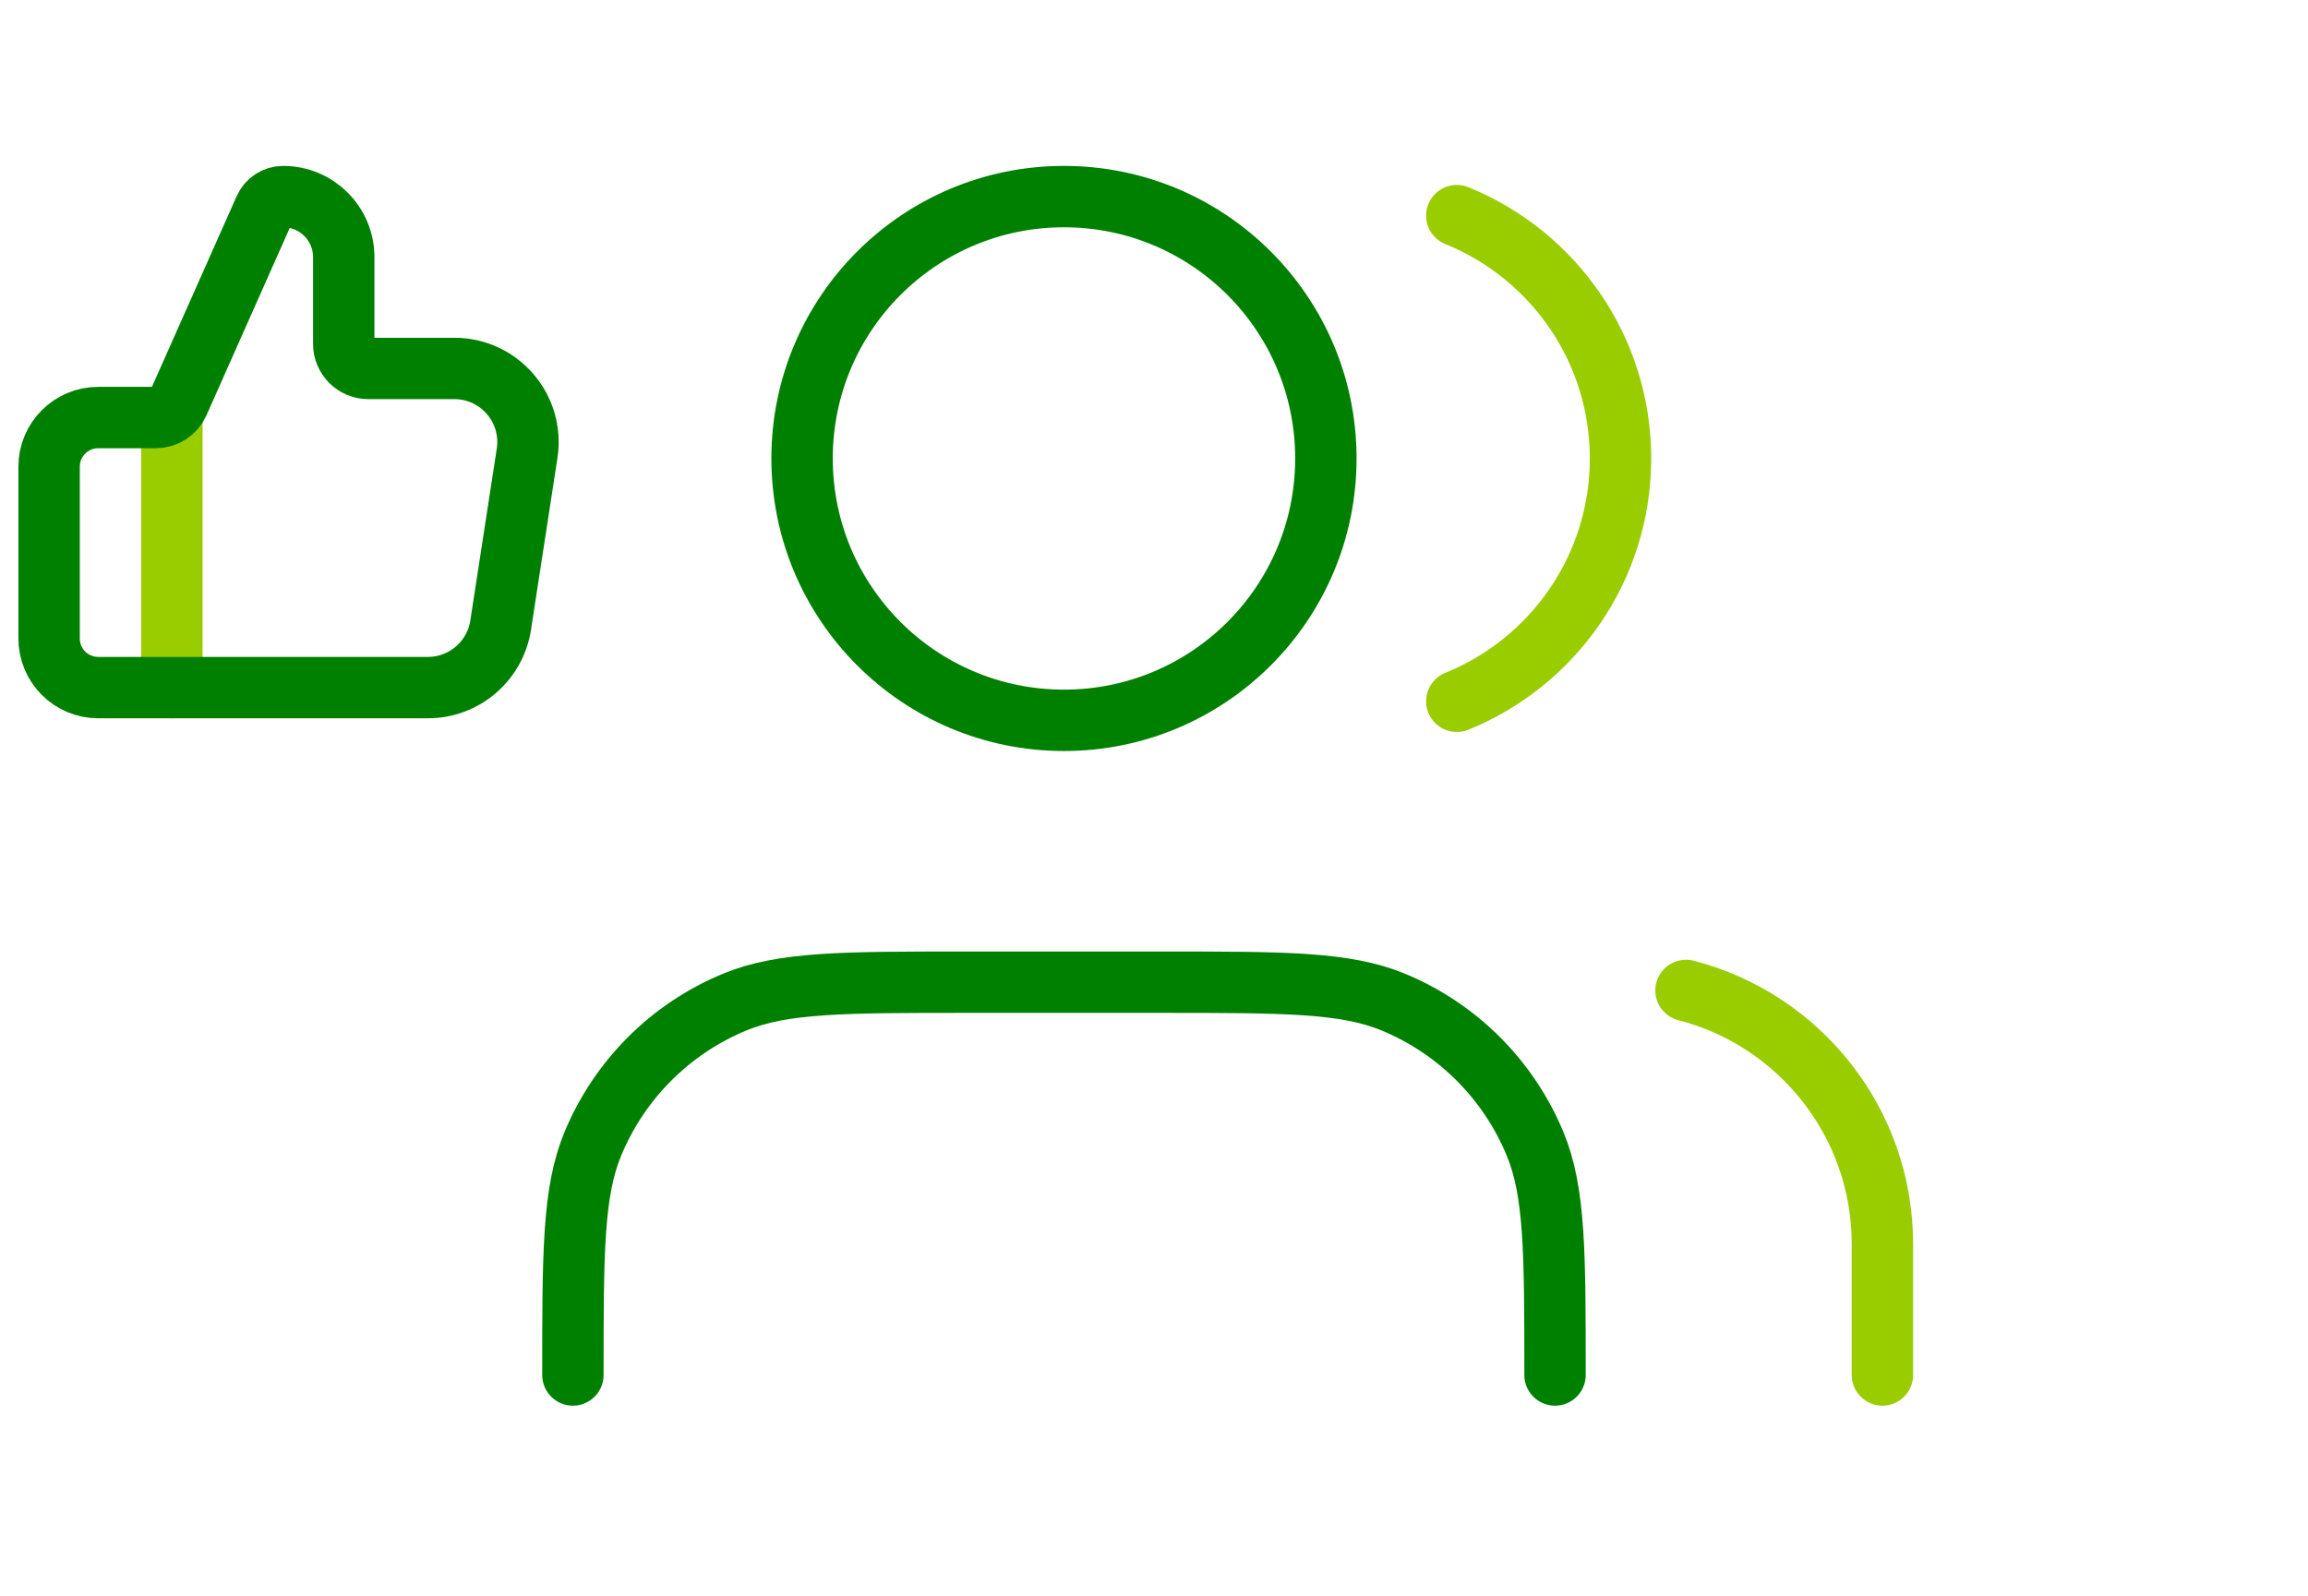
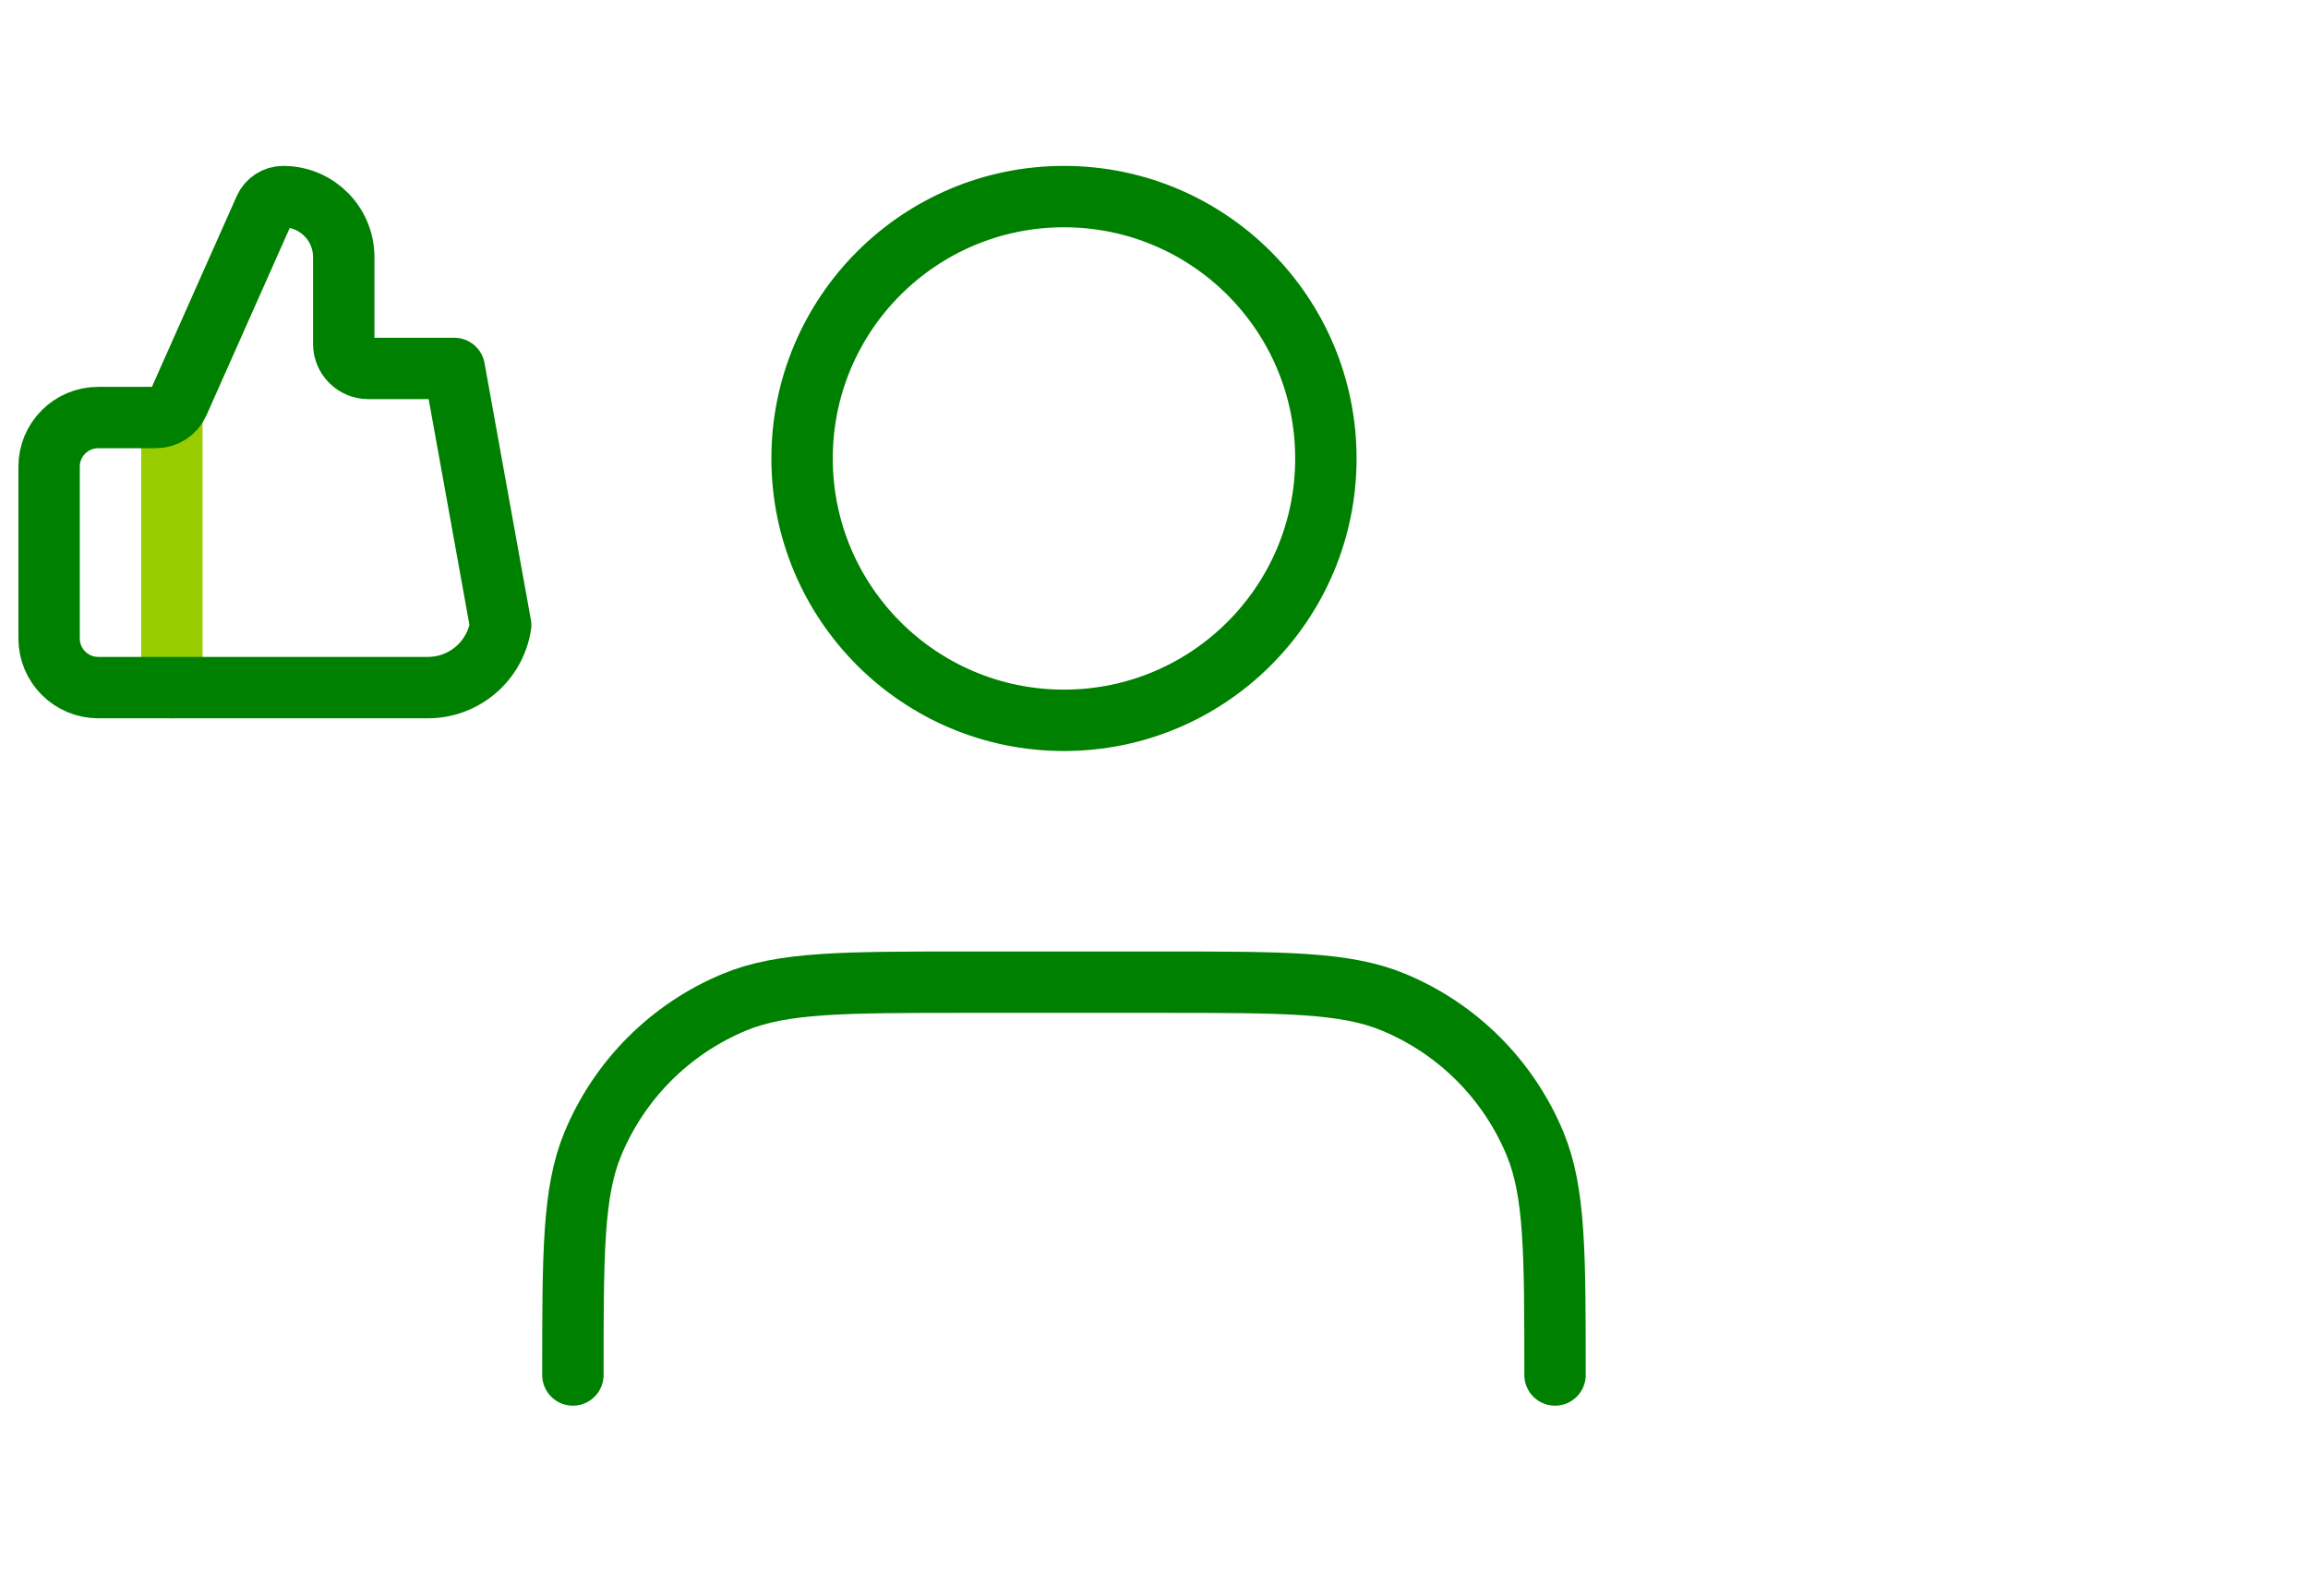
<svg xmlns="http://www.w3.org/2000/svg" width="94" height="65" viewBox="0 0 94 65" fill="none">
-   <path d="M76.667 56.008V50.675C76.667 45.704 73.267 41.528 68.667 40.344M59.333 8.783C63.242 10.366 66 14.198 66 18.674C66 23.151 63.242 26.983 59.333 28.566" stroke="#99CD00" stroke-width="2.5" stroke-linecap="round" stroke-linejoin="round" />
  <path d="M63.333 56.008C63.333 51.038 63.333 48.553 62.521 46.593C61.439 43.979 59.362 41.902 56.749 40.82C54.788 40.008 52.303 40.008 47.333 40.008H39.333C34.363 40.008 31.878 40.008 29.918 40.82C27.305 41.902 25.228 43.979 24.145 46.593C23.333 48.553 23.333 51.038 23.333 56.008M54 18.674C54 24.566 49.224 29.341 43.333 29.341C37.442 29.341 32.667 24.566 32.667 18.674C32.667 12.783 37.442 8.008 43.333 8.008C49.224 8.008 54 12.783 54 18.674Z" stroke="#008000" stroke-width="2.5" stroke-linecap="round" stroke-linejoin="round" />
  <g clip-path="url(#clip0_1199_4829)">
    <path d="M7 17.008V28.008" stroke="#99CD00" stroke-width="2.5" stroke-linecap="round" stroke-linejoin="round" />
-     <path d="M20.391 25.464C20.166 26.927 18.907 28.008 17.426 28.008H4C2.895 28.008 2 27.112 2 26.008V19.008C2 17.903 2.895 17.008 4 17.008H6.35C6.745 17.008 7.103 16.775 7.264 16.414L10.783 8.496C10.915 8.199 11.209 8.008 11.534 8.008C12.896 8.008 14 9.112 14 10.474V14.008C14 14.56 14.448 15.008 15 15.008H18.503C20.342 15.008 21.748 16.647 21.468 18.464L20.391 25.464Z" stroke="#008000" stroke-width="2.5" stroke-linecap="round" stroke-linejoin="round" />
+     <path d="M20.391 25.464C20.166 26.927 18.907 28.008 17.426 28.008H4C2.895 28.008 2 27.112 2 26.008V19.008C2 17.903 2.895 17.008 4 17.008H6.35C6.745 17.008 7.103 16.775 7.264 16.414L10.783 8.496C10.915 8.199 11.209 8.008 11.534 8.008C12.896 8.008 14 9.112 14 10.474V14.008C14 14.56 14.448 15.008 15 15.008H18.503L20.391 25.464Z" stroke="#008000" stroke-width="2.5" stroke-linecap="round" stroke-linejoin="round" />
  </g>
  <defs>
    <clipPath id="clip0_1199_4829">
      <rect width="24" height="24" fill="white" transform="translate(0 6.008)" />
    </clipPath>
  </defs>
</svg>